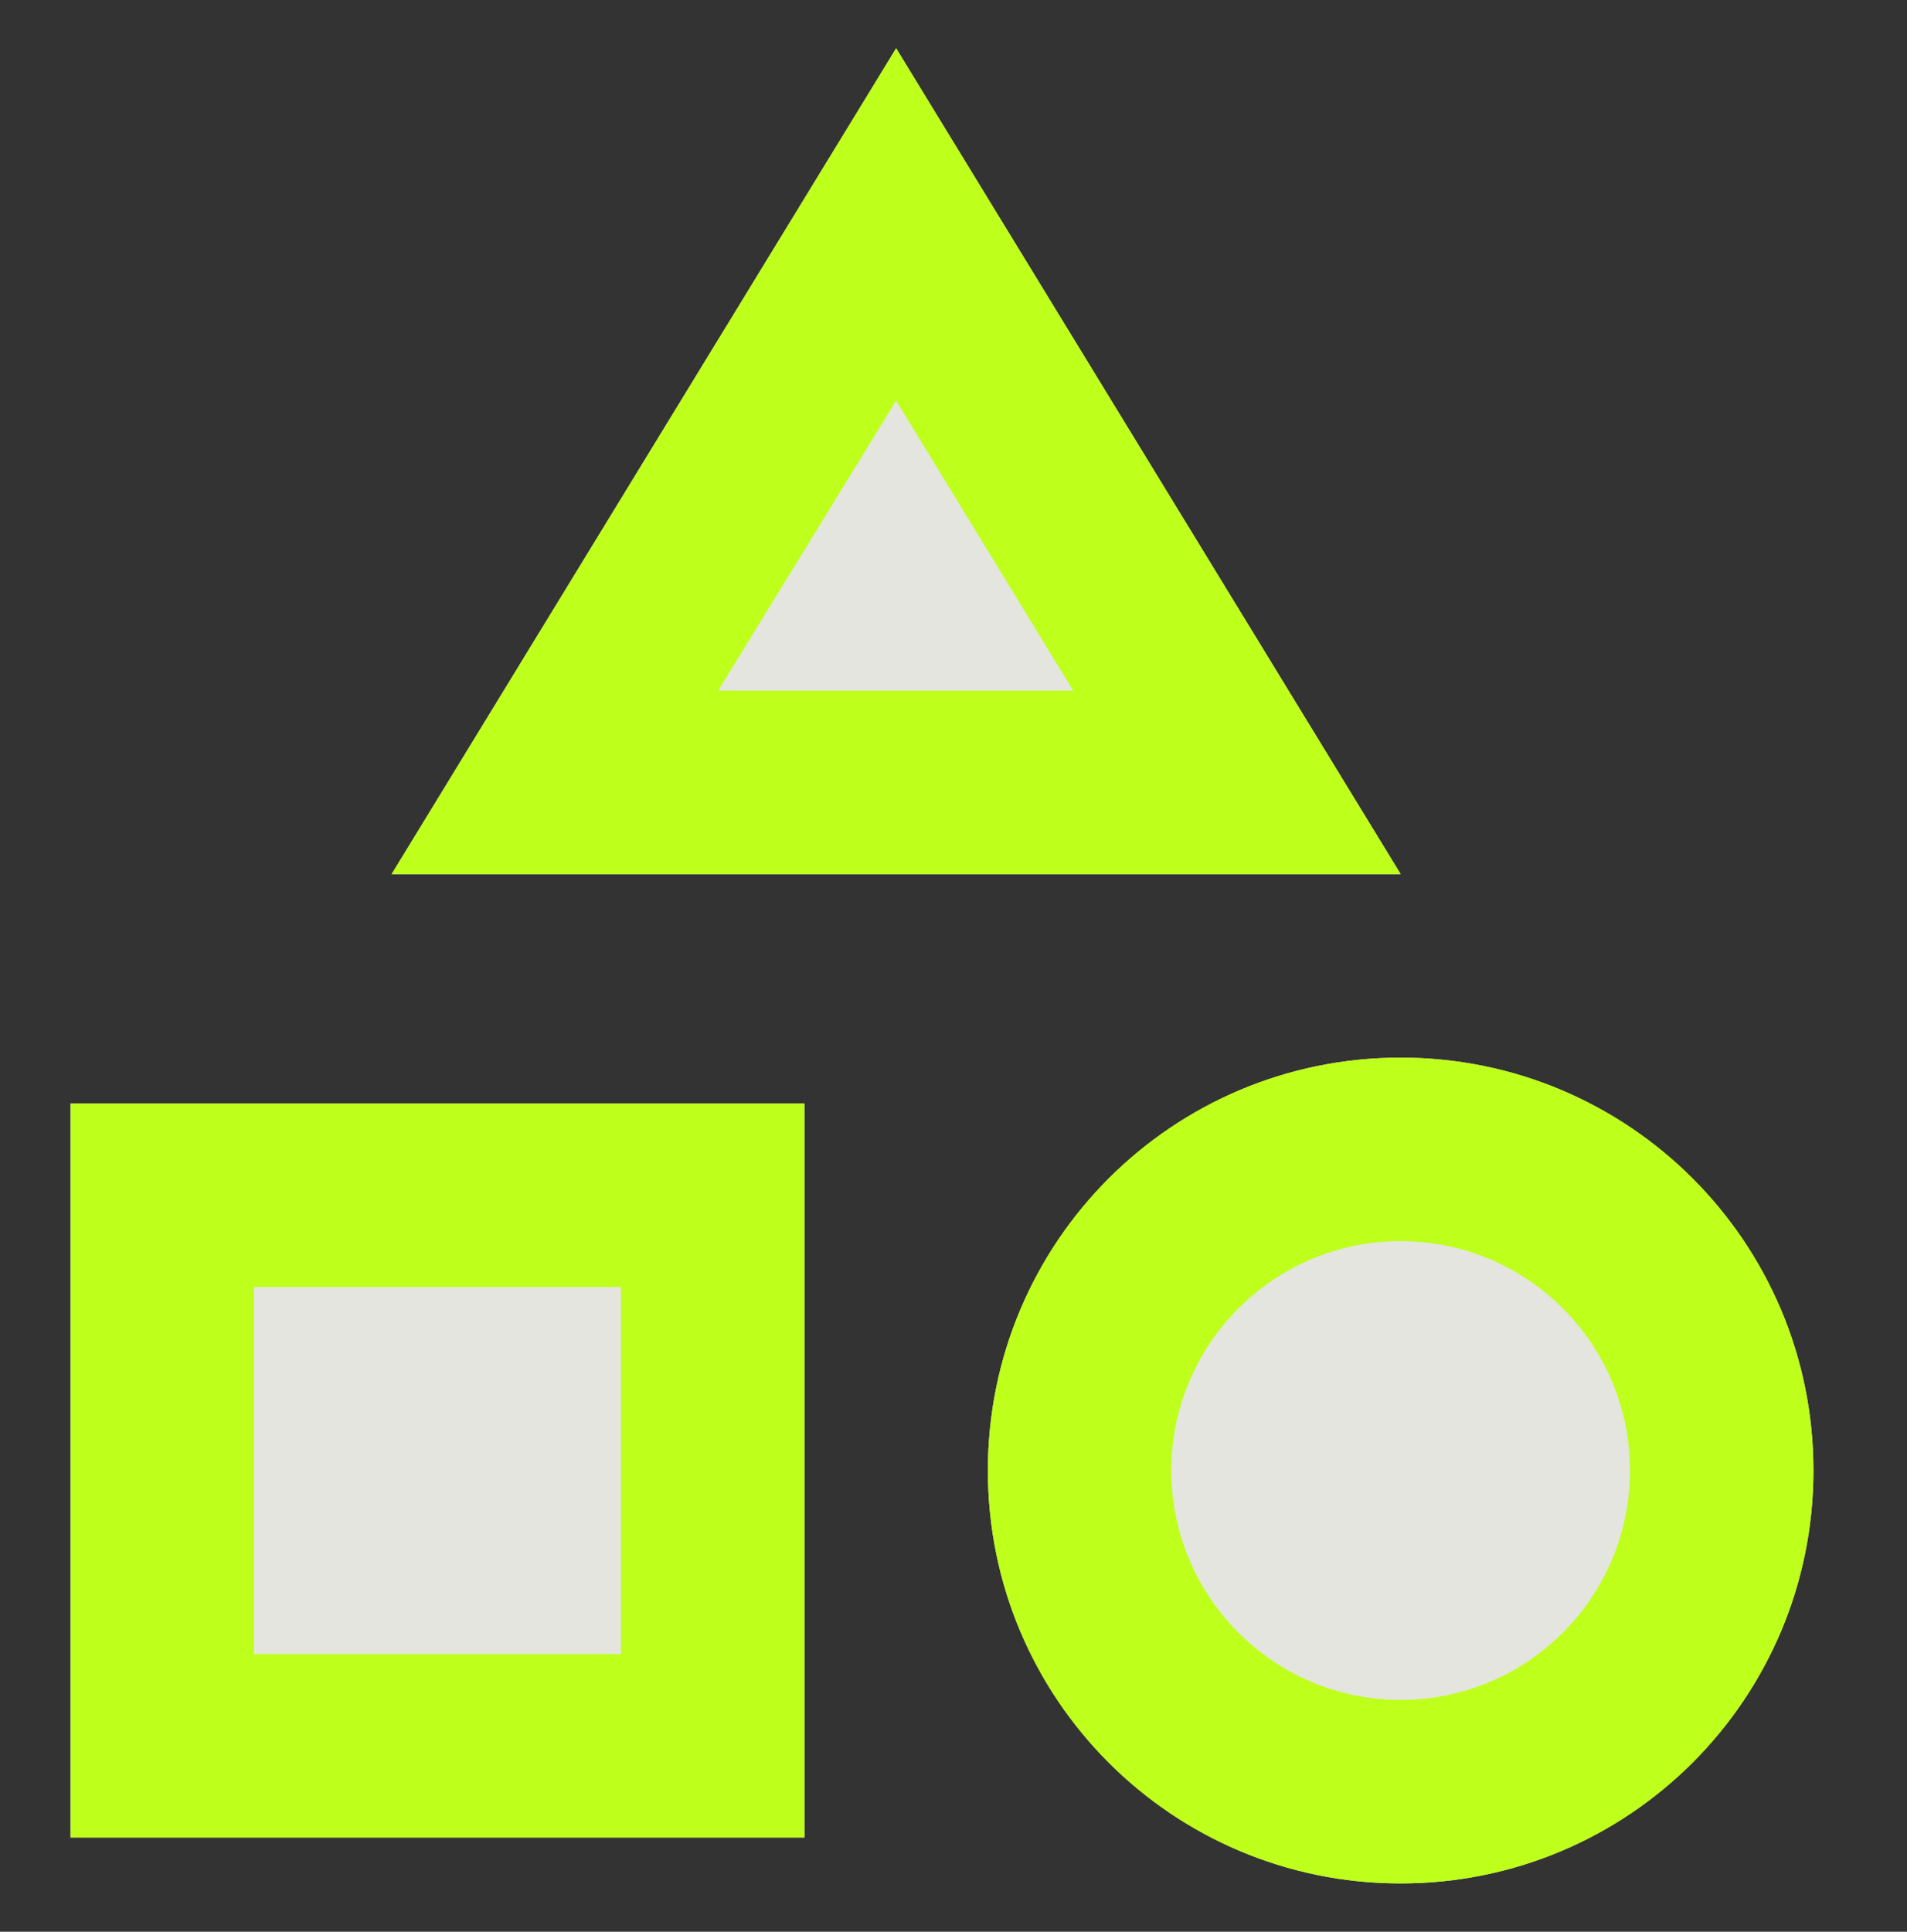
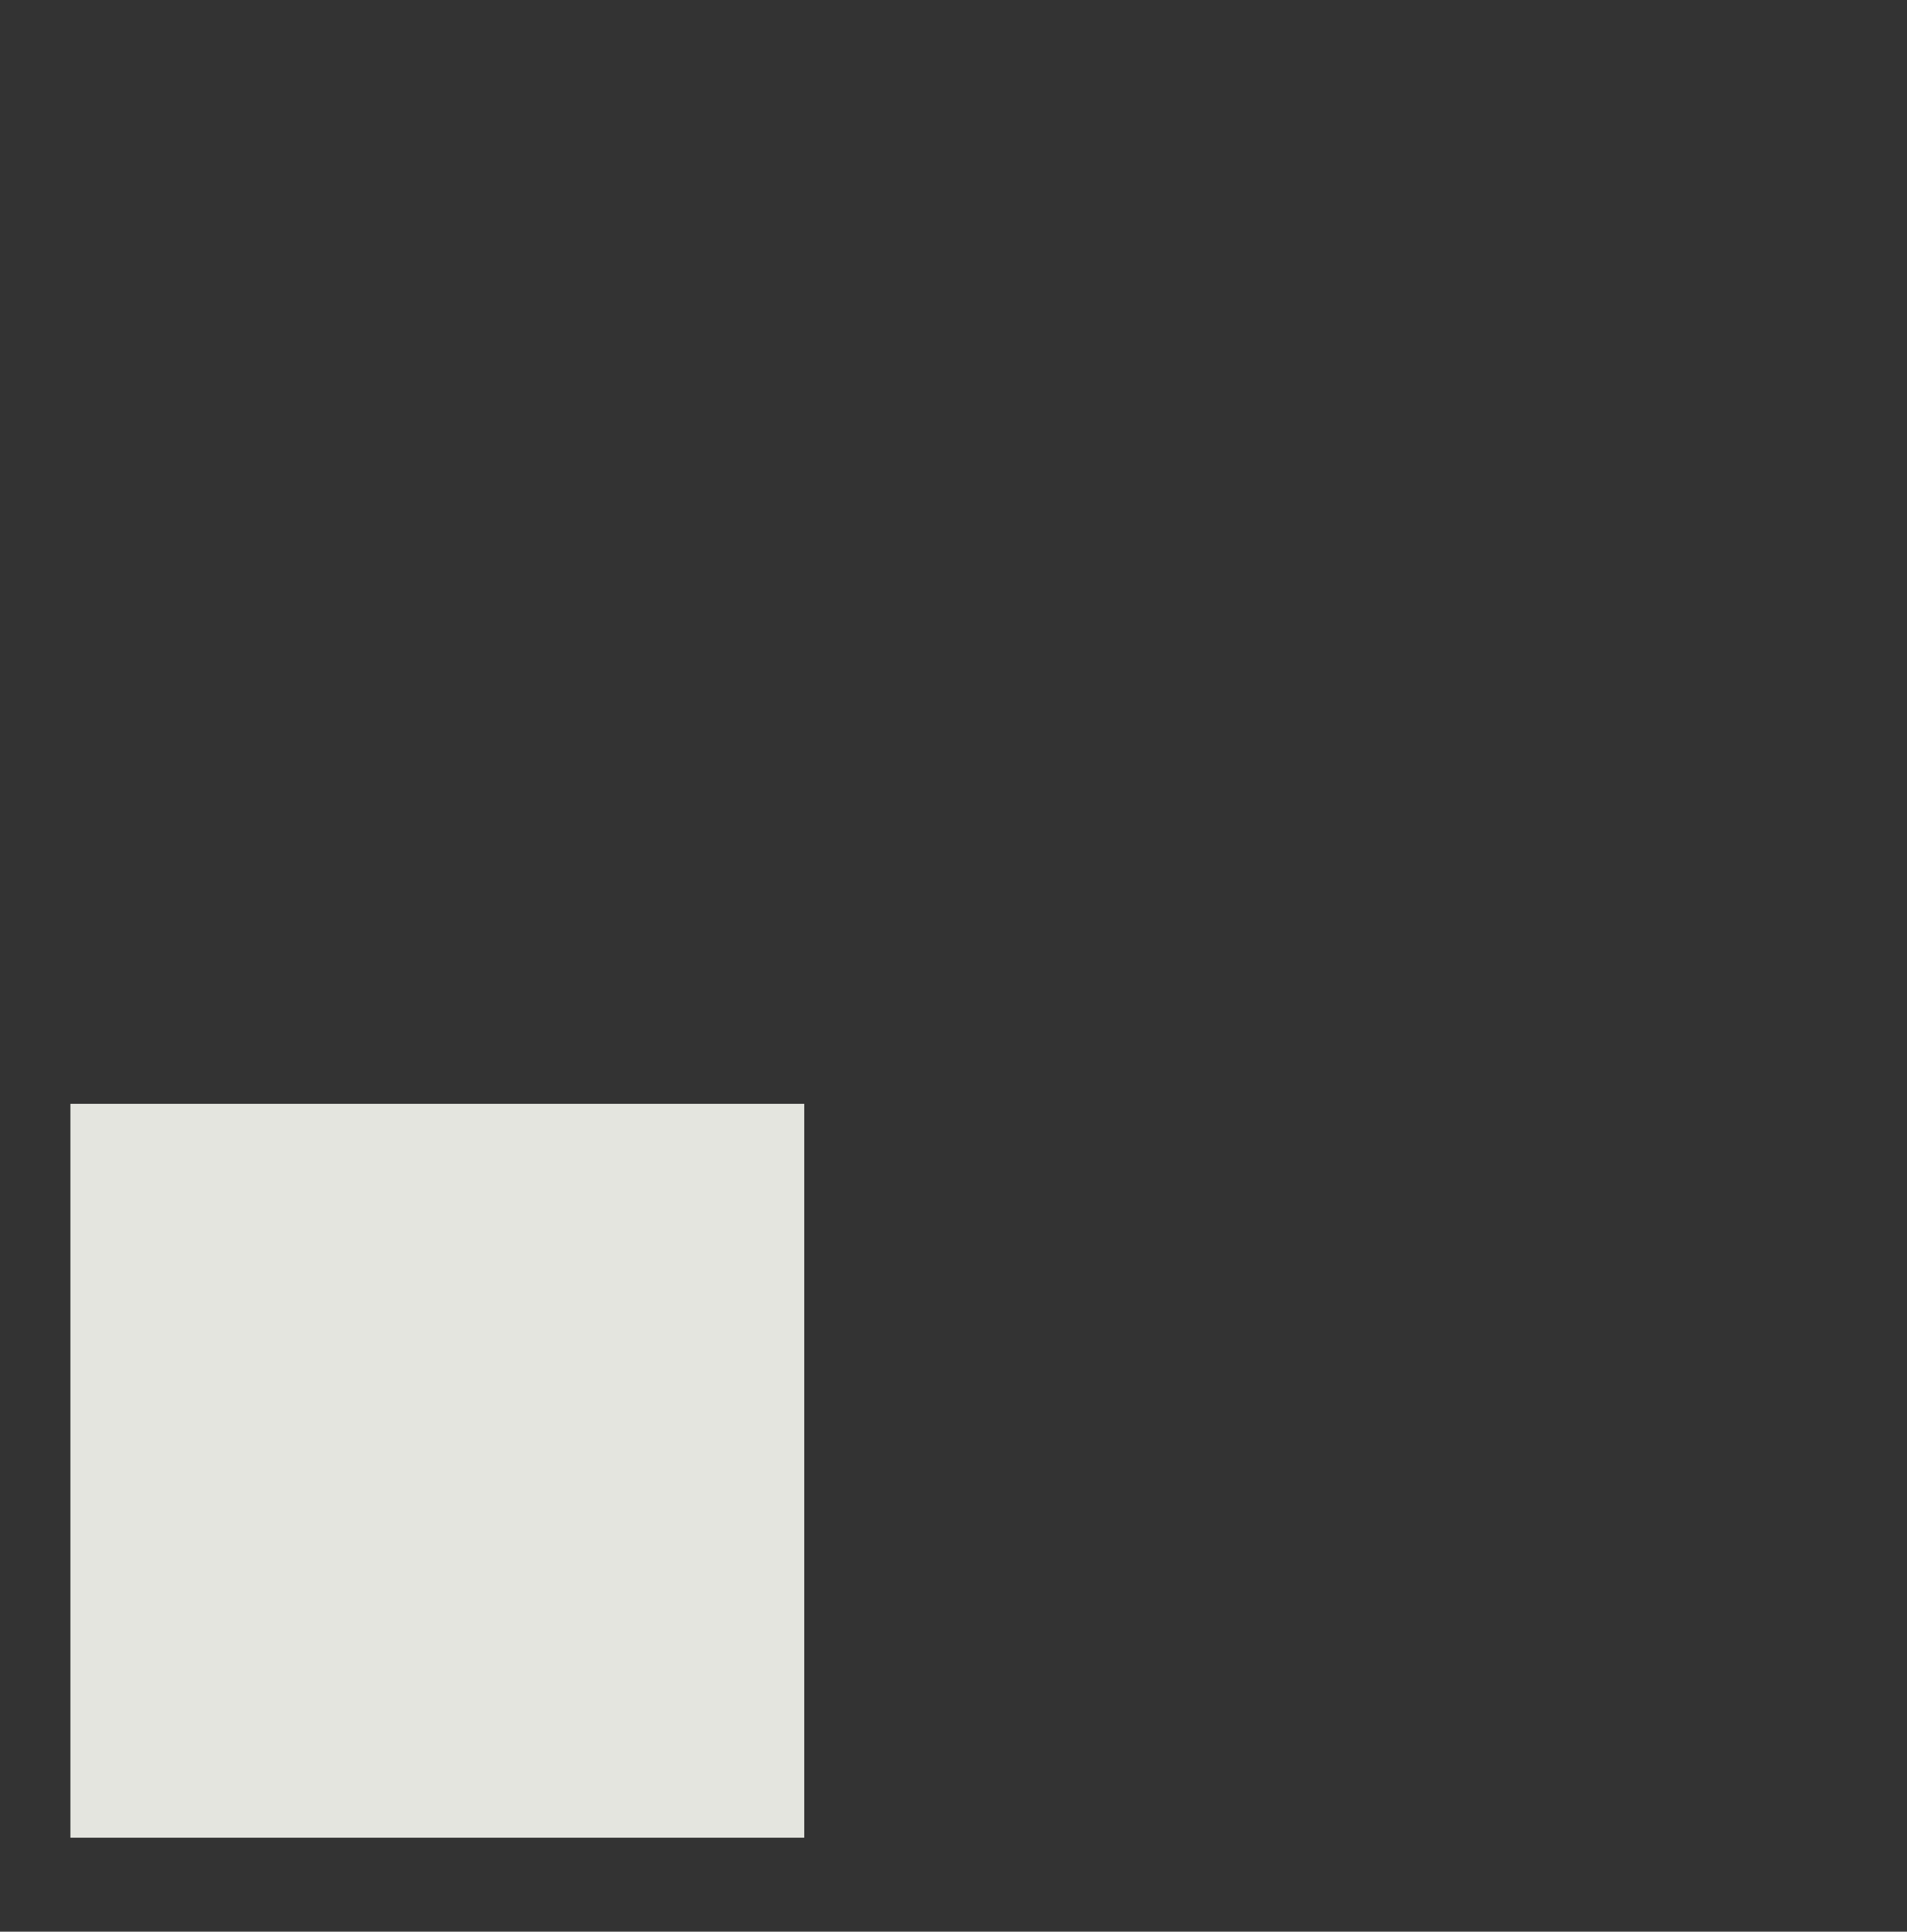
<svg xmlns="http://www.w3.org/2000/svg" width="79" height="80" viewBox="0 0 79 80" fill="none">
  <rect x="0" y="0" width="79" height="80" fill="#333333" stroke="none" />
-   <path d="M37.124 2L16.224 36.2H58.024L37.124 2Z" fill="#E4E5DF" />
-   <path d="M58.024 78C67.468 78 75.124 70.344 75.124 60.9C75.124 51.456 67.468 43.8 58.024 43.8C48.58 43.8 40.924 51.456 40.924 60.9C40.924 70.344 48.58 78 58.024 78Z" fill="#E4E5DF" />
-   <path d="M2.924 45.7H33.324V76.1H2.924V45.7Z" fill="#E4E5DF" />
-   <path d="M37.124 2L16.224 36.2H58.024L37.124 2ZM37.124 16.592L44.458 28.6H29.752L37.124 16.592ZM58.024 43.8C48.562 43.8 40.924 51.438 40.924 60.9C40.924 70.362 48.562 78 58.024 78C67.486 78 75.124 70.362 75.124 60.9C75.124 51.438 67.486 43.8 58.024 43.8ZM58.024 70.4C52.78 70.4 48.524 66.144 48.524 60.9C48.524 55.656 52.78 51.4 58.024 51.4C63.268 51.4 67.524 55.656 67.524 60.9C67.524 66.144 63.268 70.4 58.024 70.4ZM2.924 76.1H33.324V45.7H2.924V76.1ZM10.524 53.3H25.724V68.5H10.524V53.3Z" fill="#BEFF1B" />
+   <path d="M2.924 45.7H33.324V76.1H2.924V45.7" fill="#E4E5DF" />
</svg>